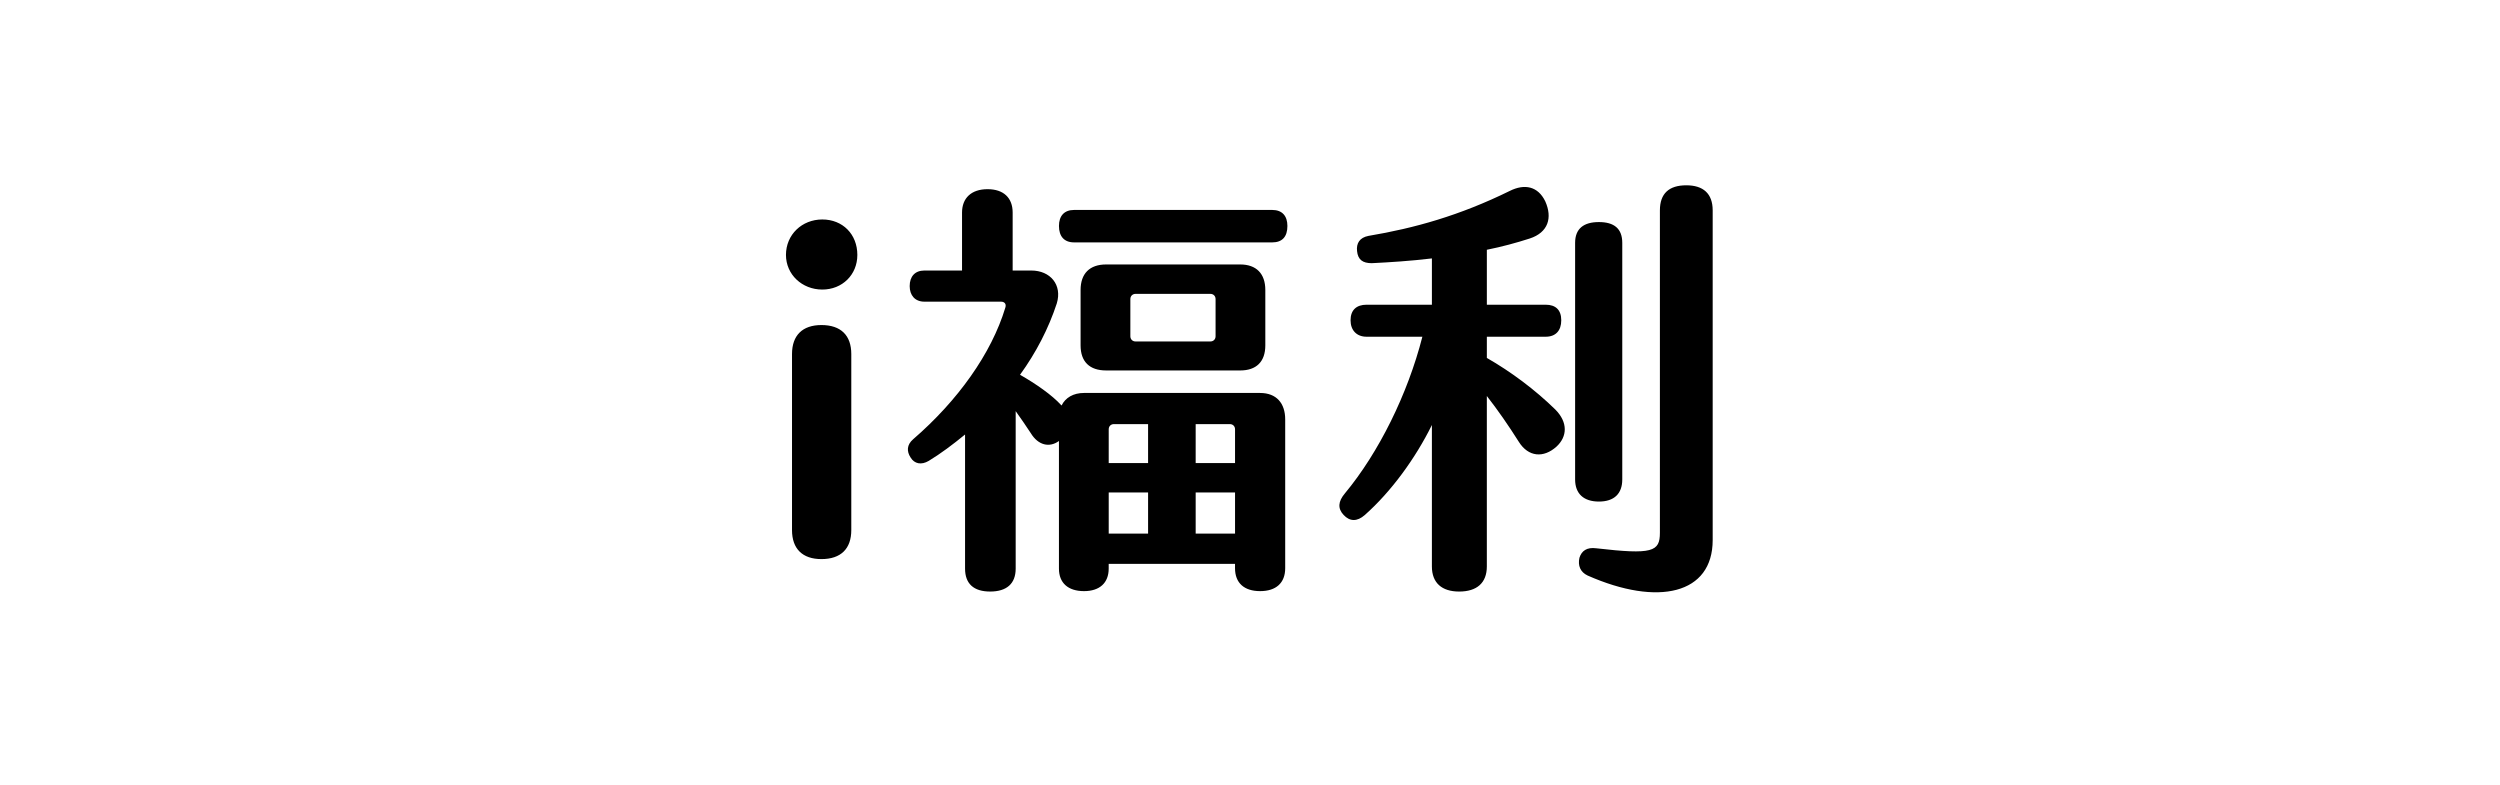
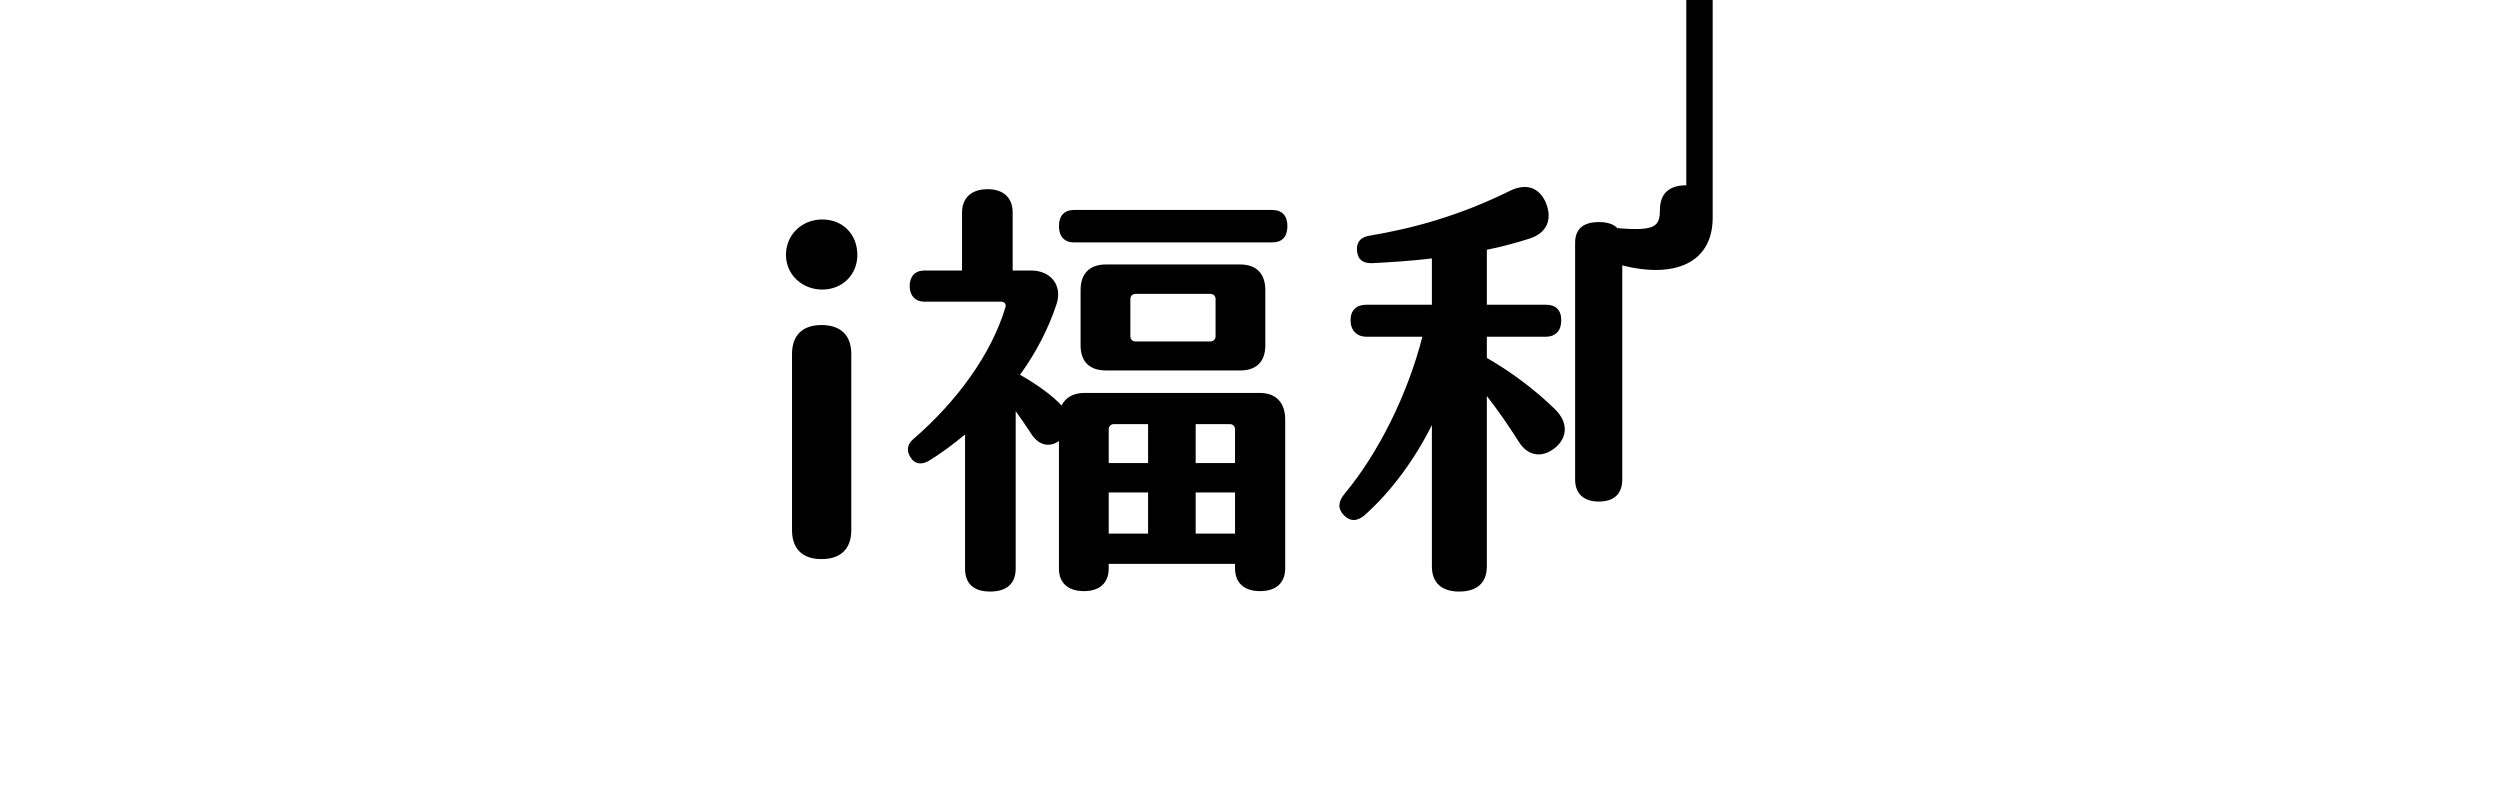
<svg xmlns="http://www.w3.org/2000/svg" height="71" viewBox="0 0 226 71" width="226">
-   <path d="m3.285 9.426c1.799 0 3.168-1.33 3.168-3.129 0-1.877-1.33-3.207-3.168-3.207-1.838 0-3.285 1.369-3.285 3.207 0 1.76 1.447 3.129 3.285 3.129zm-.078 24.366c1.76 0 2.699-.939 2.699-2.62v-15.918c0-1.682-.939-2.62-2.699-2.62-1.721 0-2.66.939-2.66 2.62v15.918c0 1.682.939 2.62 2.66 2.62zm39.659-15.019h-15.918c-.978 0-1.682.43-2.034 1.134l-.039-.039c-.821-.9-2.268-1.916-3.716-2.738 1.447-1.995 2.581-4.185 3.324-6.453.508-1.682-.587-2.972-2.308-2.972h-1.682v-5.241c0-1.33-.821-2.112-2.268-2.112-1.486 0-2.308.821-2.308 2.112v5.241h-3.403c-.86 0-1.33.548-1.33 1.408 0 .821.469 1.408 1.33 1.408h6.923c.313 0 .508.196.391.548-1.252 4.146-4.302 8.409-8.331 11.89-.587.508-.587 1.095-.235 1.643.352.587.978.704 1.643.313 1.095-.665 2.19-1.486 3.285-2.386v12.124c0 1.369.782 2.073 2.268 2.073 1.486 0 2.308-.704 2.308-2.073v-14.236c.469.665.939 1.33 1.369 1.995.665 1.095 1.682 1.33 2.542.704v11.538c0 1.291.821 2.034 2.268 2.034 1.408 0 2.229-.743 2.229-2.034v-.43h11.42v.391c0 1.33.821 2.073 2.268 2.073s2.268-.743 2.268-2.073v-13.454c0-1.447-.782-2.386-2.268-2.386zm-16.818-13.611h17.913c.9 0 1.369-.508 1.369-1.486 0-.9-.469-1.447-1.369-1.447h-17.913c-.9 0-1.369.548-1.369 1.447 0 .939.469 1.486 1.369 1.486zm2.894 1.995c-1.486 0-2.308.821-2.308 2.308v5.006c0 1.486.821 2.268 2.308 2.268h12.124c1.447 0 2.268-.782 2.268-2.268v-5.006c0-1.486-.821-2.308-2.268-2.308zm9.895 6.492c0 .274-.196.469-.469.469h-6.766c-.274 0-.469-.196-.469-.469v-3.364c0-.274.196-.469.469-.469h6.766c.274 0 .469.196.469.469zm-9.66 8.409c0-.274.196-.469.469-.469h3.09v3.52h-3.559zm7.861-.469h3.09c.274 0 .469.196.469.469v3.051h-3.559zm-7.861 6.18h3.559v3.716h-3.559zm7.861 3.716v-3.716h3.559v3.716zm44.352-31.484c-1.564 0-2.386.743-2.386 2.268v29.138c0 1.721-.665 1.995-5.749 1.408-.86-.117-1.33.235-1.525.86-.156.704.078 1.291.743 1.604 6.375 2.816 11.303 1.682 11.303-3.207v-29.803c0-1.525-.86-2.268-2.386-2.268zm-18.03 15.605v-1.916h5.319c.9 0 1.408-.548 1.408-1.486 0-.939-.508-1.408-1.408-1.408h-5.319v-4.967c1.369-.274 2.66-.626 3.872-1.017 1.682-.548 2.073-1.877 1.408-3.364-.665-1.369-1.877-1.604-3.207-.939-4.537 2.229-8.604 3.364-12.789 4.068-.782.156-1.095.665-1.017 1.369.078.782.508 1.095 1.33 1.095 1.604-.078 3.481-.196 5.436-.43v4.185h-5.906c-.9 0-1.447.469-1.447 1.408 0 .9.548 1.486 1.447 1.486h5.045c-1.33 5.202-3.95 10.482-7.001 14.158-.626.743-.665 1.369-.117 1.956.548.587 1.212.626 1.916 0 2.386-2.112 4.576-5.124 6.062-8.135v12.789c0 1.486.9 2.268 2.464 2.268 1.604 0 2.503-.782 2.503-2.268v-15.41c.978 1.252 1.956 2.66 2.894 4.146.86 1.369 2.229 1.486 3.403.43.978-.9 1.056-2.19-.117-3.364-1.799-1.76-3.989-3.403-6.18-4.654zm10.13 12.985c1.369 0 2.112-.704 2.112-1.995v-21.394c0-1.291-.743-1.877-2.112-1.877s-2.151.587-2.151 1.877v21.394c0 1.291.782 1.995 2.151 1.995z" fill="#000000" transform="translate(71.051 16.75)" />
+   <path d="m3.285 9.426c1.799 0 3.168-1.33 3.168-3.129 0-1.877-1.33-3.207-3.168-3.207-1.838 0-3.285 1.369-3.285 3.207 0 1.76 1.447 3.129 3.285 3.129zm-.078 24.366c1.76 0 2.699-.939 2.699-2.62v-15.918c0-1.682-.939-2.62-2.699-2.62-1.721 0-2.66.939-2.66 2.62v15.918c0 1.682.939 2.62 2.66 2.62zm39.659-15.019h-15.918c-.978 0-1.682.43-2.034 1.134l-.039-.039c-.821-.9-2.268-1.916-3.716-2.738 1.447-1.995 2.581-4.185 3.324-6.453.508-1.682-.587-2.972-2.308-2.972h-1.682v-5.241c0-1.33-.821-2.112-2.268-2.112-1.486 0-2.308.821-2.308 2.112v5.241h-3.403c-.86 0-1.33.548-1.33 1.408 0 .821.469 1.408 1.33 1.408h6.923c.313 0 .508.196.391.548-1.252 4.146-4.302 8.409-8.331 11.89-.587.508-.587 1.095-.235 1.643.352.587.978.704 1.643.313 1.095-.665 2.19-1.486 3.285-2.386v12.124c0 1.369.782 2.073 2.268 2.073 1.486 0 2.308-.704 2.308-2.073v-14.236c.469.665.939 1.33 1.369 1.995.665 1.095 1.682 1.33 2.542.704v11.538c0 1.291.821 2.034 2.268 2.034 1.408 0 2.229-.743 2.229-2.034v-.43h11.42v.391c0 1.33.821 2.073 2.268 2.073s2.268-.743 2.268-2.073v-13.454c0-1.447-.782-2.386-2.268-2.386zm-16.818-13.611h17.913c.9 0 1.369-.508 1.369-1.486 0-.9-.469-1.447-1.369-1.447h-17.913c-.9 0-1.369.548-1.369 1.447 0 .939.469 1.486 1.369 1.486zm2.894 1.995c-1.486 0-2.308.821-2.308 2.308v5.006c0 1.486.821 2.268 2.308 2.268h12.124c1.447 0 2.268-.782 2.268-2.268v-5.006c0-1.486-.821-2.308-2.268-2.308zm9.895 6.492c0 .274-.196.469-.469.469h-6.766c-.274 0-.469-.196-.469-.469v-3.364c0-.274.196-.469.469-.469h6.766c.274 0 .469.196.469.469zm-9.66 8.409c0-.274.196-.469.469-.469h3.09v3.52h-3.559zm7.861-.469h3.09c.274 0 .469.196.469.469v3.051h-3.559zm-7.861 6.18h3.559v3.716h-3.559zm7.861 3.716v-3.716h3.559v3.716zm44.352-31.484c-1.564 0-2.386.743-2.386 2.268c0 1.721-.665 1.995-5.749 1.408-.86-.117-1.33.235-1.525.86-.156.704.078 1.291.743 1.604 6.375 2.816 11.303 1.682 11.303-3.207v-29.803c0-1.525-.86-2.268-2.386-2.268zm-18.03 15.605v-1.916h5.319c.9 0 1.408-.548 1.408-1.486 0-.939-.508-1.408-1.408-1.408h-5.319v-4.967c1.369-.274 2.66-.626 3.872-1.017 1.682-.548 2.073-1.877 1.408-3.364-.665-1.369-1.877-1.604-3.207-.939-4.537 2.229-8.604 3.364-12.789 4.068-.782.156-1.095.665-1.017 1.369.078.782.508 1.095 1.33 1.095 1.604-.078 3.481-.196 5.436-.43v4.185h-5.906c-.9 0-1.447.469-1.447 1.408 0 .9.548 1.486 1.447 1.486h5.045c-1.33 5.202-3.95 10.482-7.001 14.158-.626.743-.665 1.369-.117 1.956.548.587 1.212.626 1.916 0 2.386-2.112 4.576-5.124 6.062-8.135v12.789c0 1.486.9 2.268 2.464 2.268 1.604 0 2.503-.782 2.503-2.268v-15.41c.978 1.252 1.956 2.66 2.894 4.146.86 1.369 2.229 1.486 3.403.43.978-.9 1.056-2.19-.117-3.364-1.799-1.76-3.989-3.403-6.18-4.654zm10.13 12.985c1.369 0 2.112-.704 2.112-1.995v-21.394c0-1.291-.743-1.877-2.112-1.877s-2.151.587-2.151 1.877v21.394c0 1.291.782 1.995 2.151 1.995z" fill="#000000" transform="translate(71.051 16.75)" />
</svg>